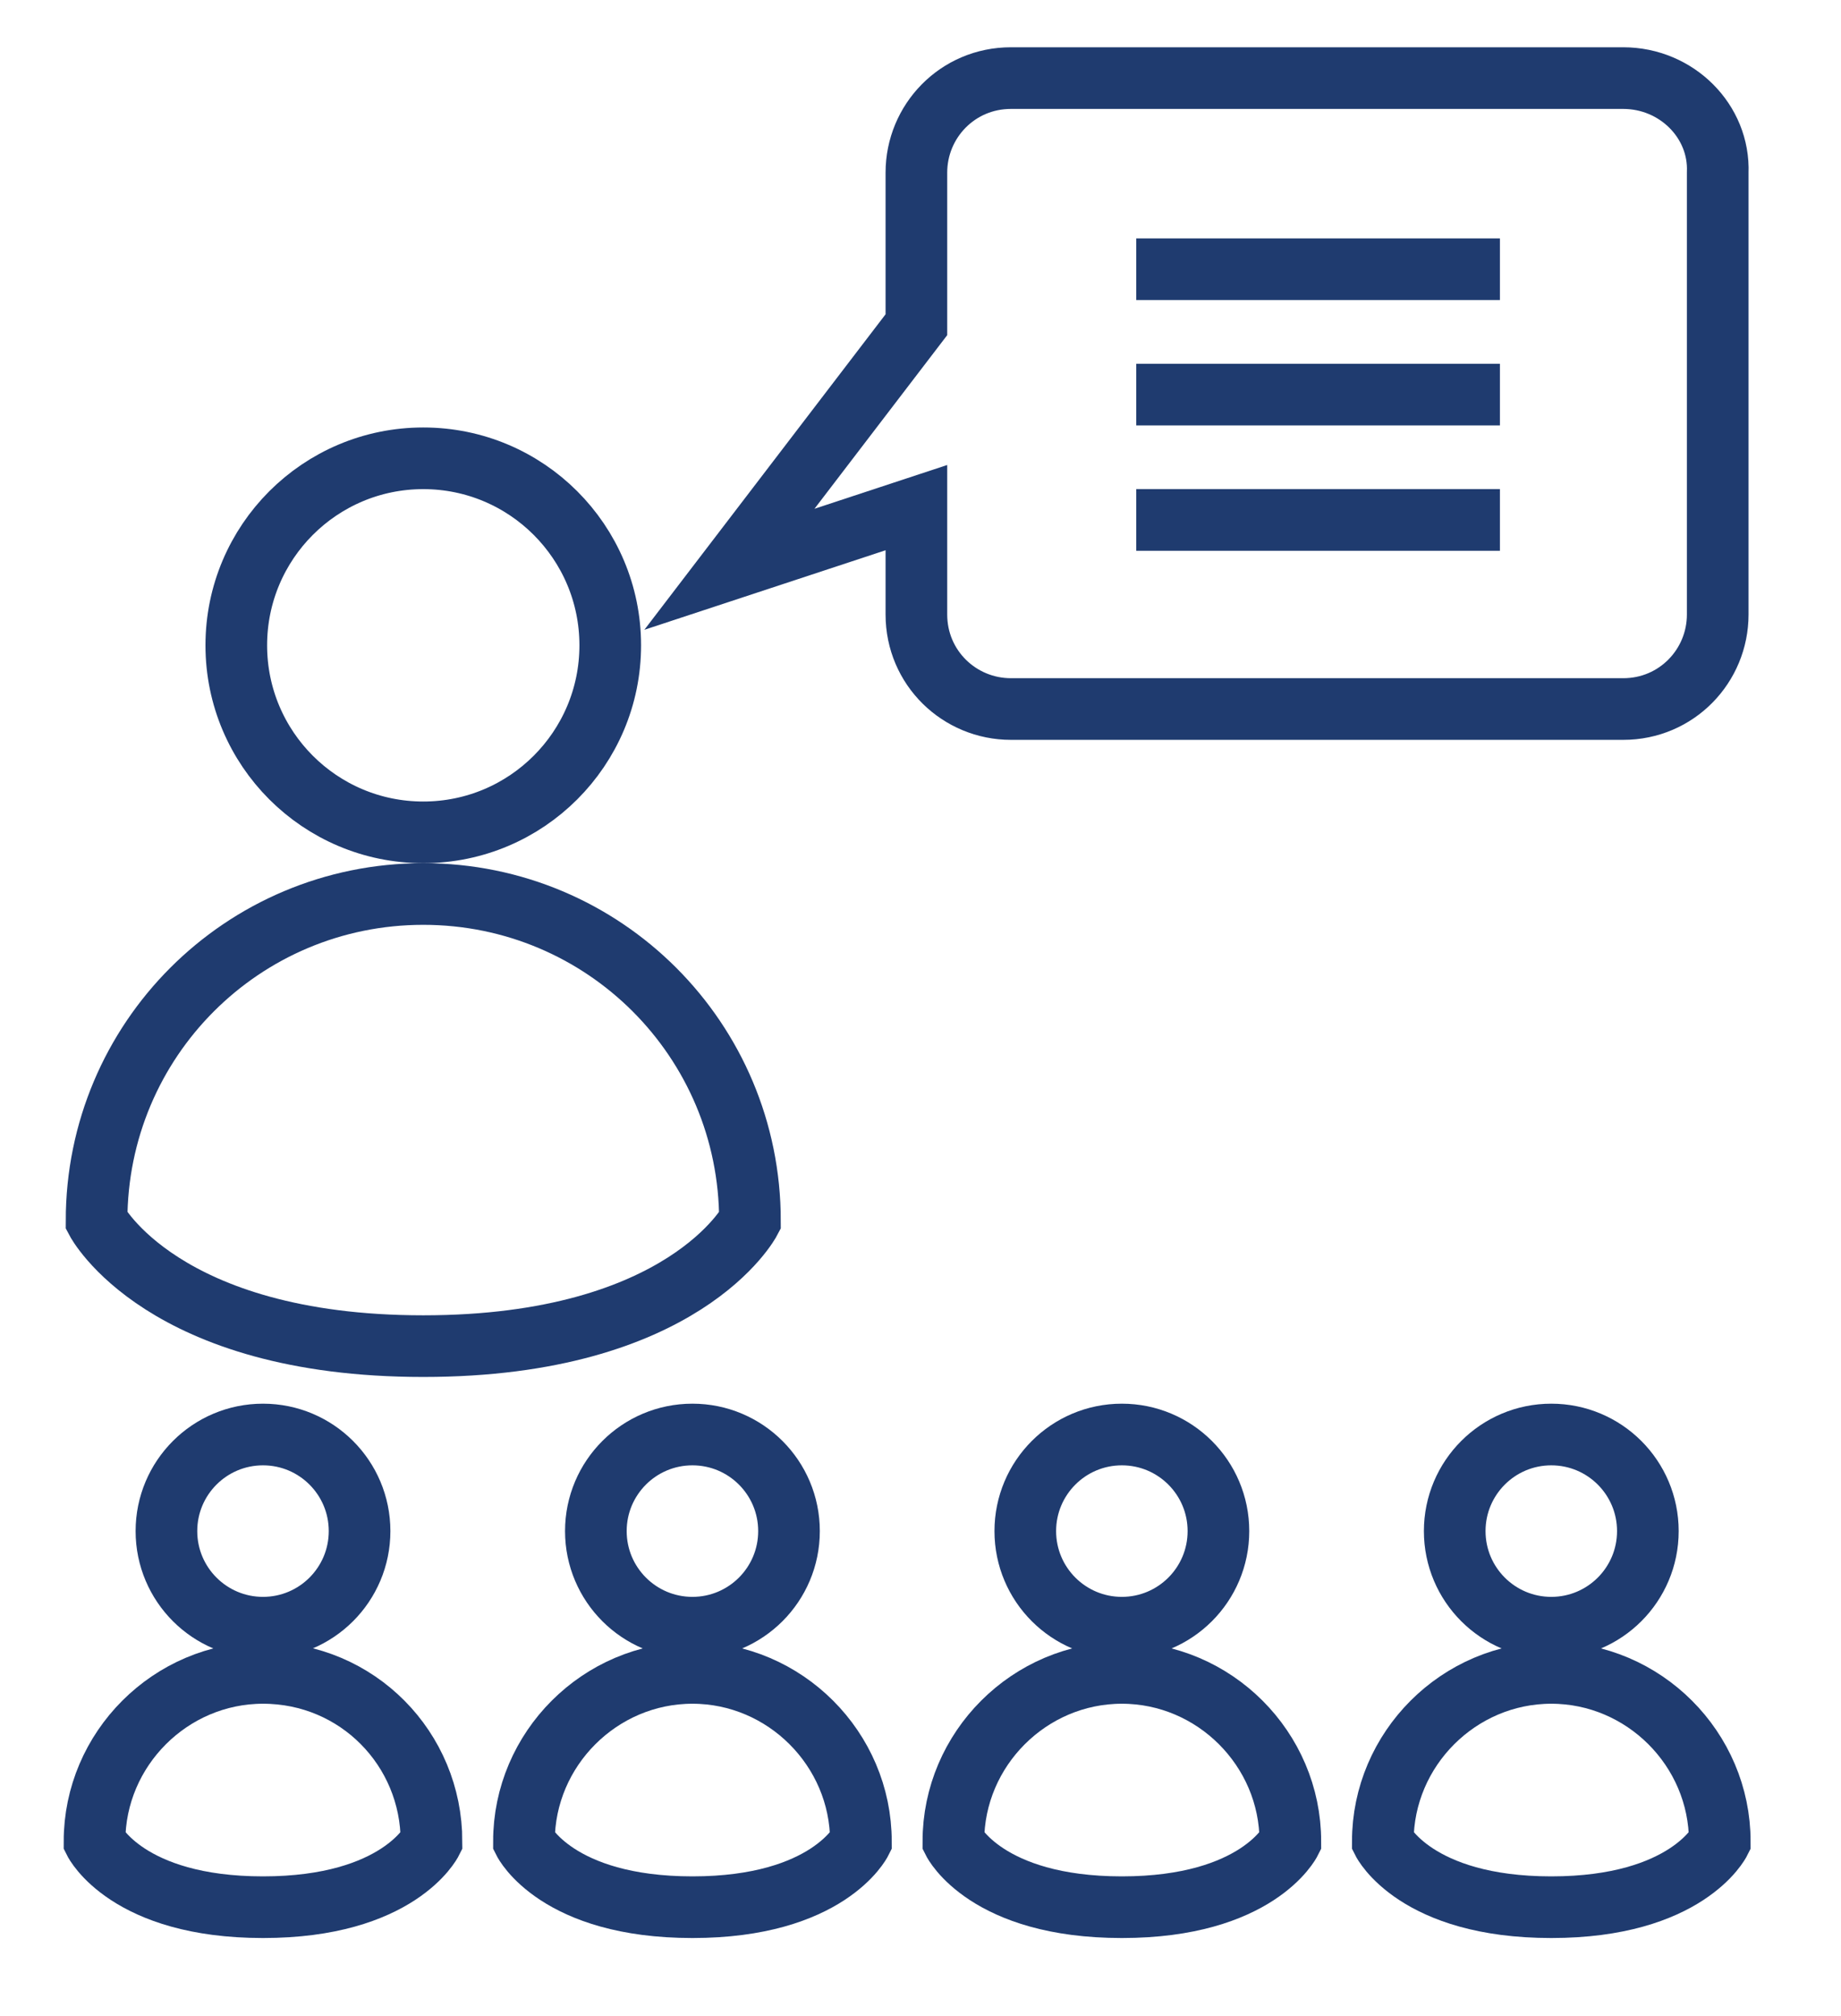
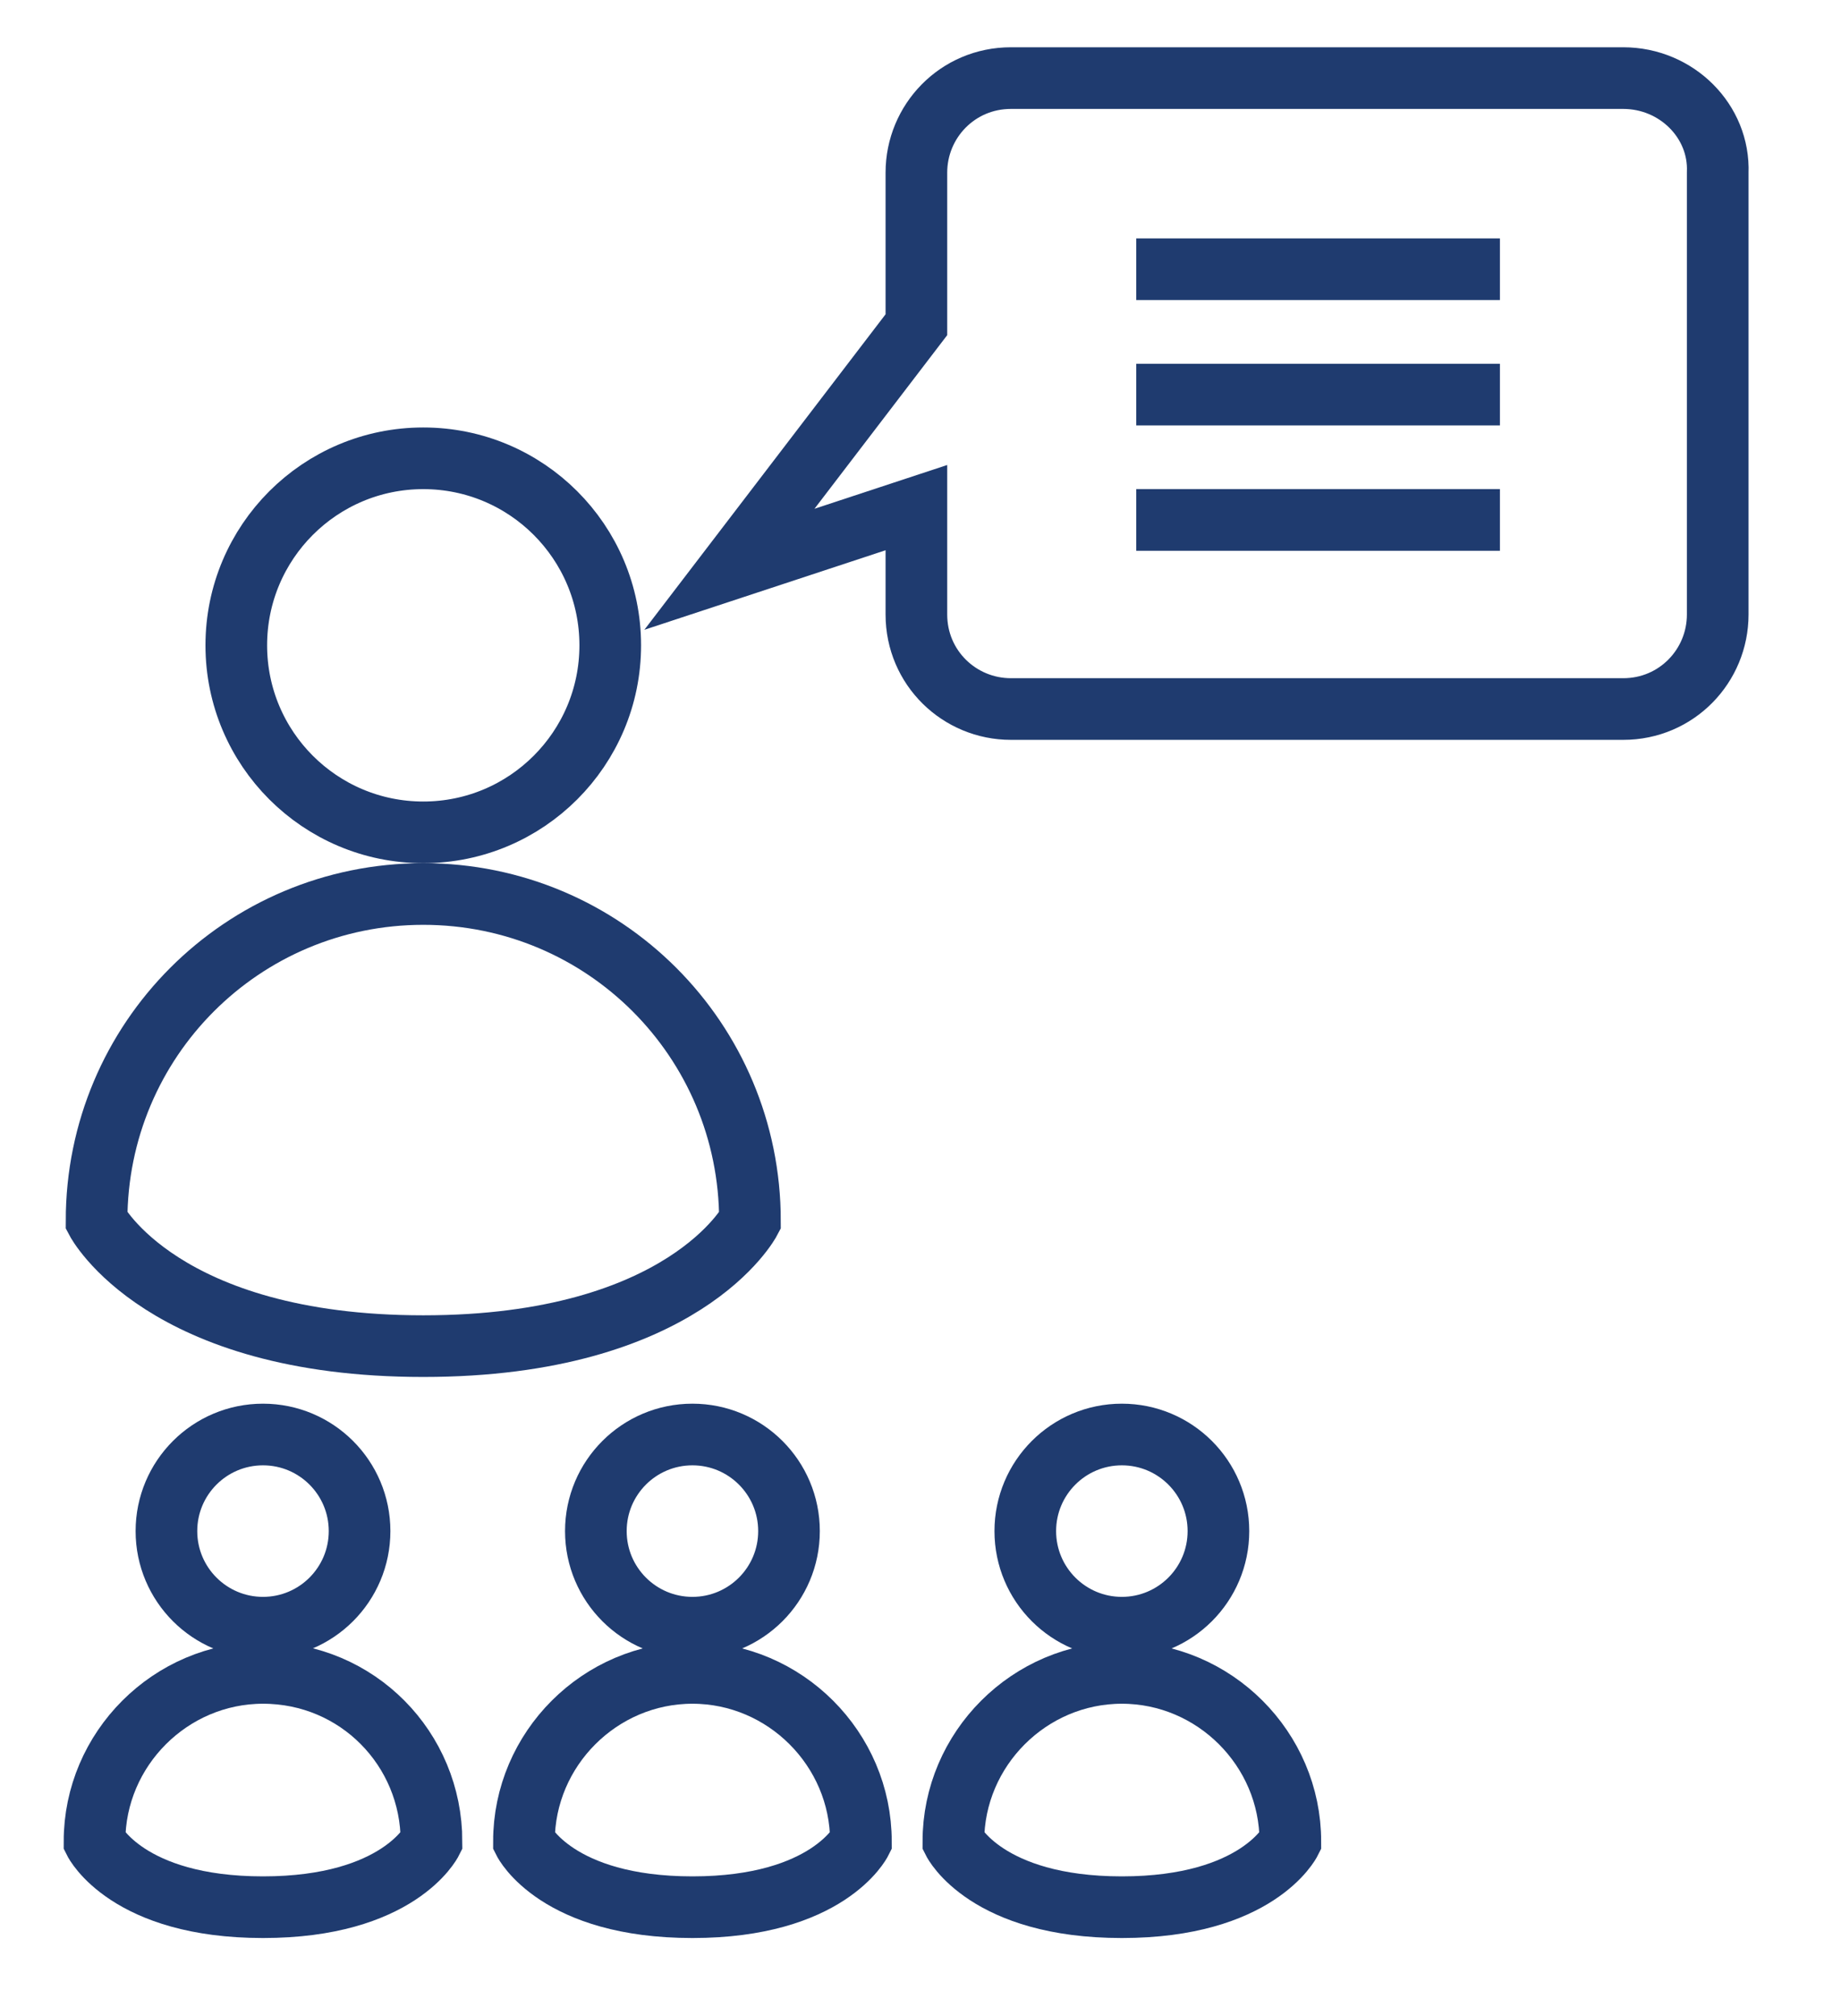
<svg xmlns="http://www.w3.org/2000/svg" version="1.1" id="Layer_1" x="0px" y="0px" viewBox="0 0 89.6 98.1" style="enable-background:new 0 0 89.6 98.1;" xml:space="preserve">
  <style type="text/css">
	.st0{fill:none;stroke:#1F3B6F;stroke-width:3;stroke-miterlimit:10;}
</style>
  <g id="XMLID_2_">
    <path id="XMLID_54_" class="st0" d="M79,3.8H49.2c-2.6,0-4.6,2.1-4.6,4.6v7.4l-9.1,11.9l9.1-3v5.2c0,2.6,2.1,4.6,4.6,4.6H79   c2.6,0,4.6-2.1,4.6-4.6V8.4C83.7,5.9,81.6,3.8,79,3.8z" />
    <g id="XMLID_53_">
      <line id="XMLID_63_" class="st0" x1="55.3" y1="13.1" x2="73" y2="13.1" />
      <line id="XMLID_64_" class="st0" x1="55.3" y1="19.2" x2="73" y2="19.2" />
      <line id="XMLID_65_" class="st0" x1="55.3" y1="25.3" x2="73" y2="25.3" />
    </g>
    <circle id="XMLID_66_" class="st0" cx="20.6" cy="31.4" r="9.1" />
    <path id="XMLID_67_" class="st0" d="M36.5,59.4c0,0-3.2,6.1-15.9,6.1S4.7,59.4,4.7,59.4l0,0c0-8.8,7.1-15.9,15.9-15.9l0,0   C29.4,43.5,36.5,50.6,36.5,59.4L36.5,59.4z" />
    <g id="XMLID_50_">
      <circle id="XMLID_52_" class="st0" cx="12.8" cy="74.5" r="4.7" />
      <path id="XMLID_51_" class="st0" d="M21,89.6c0,0-1.6,3.2-8.2,3.2s-8.2-3.2-8.2-3.2l0,0c0-4.5,3.7-8.2,8.2-8.2l0,0    C17.4,81.4,21,85.1,21,89.6L21,89.6z" />
    </g>
    <g id="XMLID_33_">
      <circle id="XMLID_49_" class="st0" cx="33.7" cy="74.5" r="4.7" />
      <path id="XMLID_48_" class="st0" d="M41.9,89.6c0,0-1.6,3.2-8.2,3.2s-8.2-3.2-8.2-3.2l0,0c0-4.5,3.7-8.2,8.2-8.2l0,0    C38.2,81.4,41.9,85.1,41.9,89.6L41.9,89.6z" />
    </g>
    <g id="XMLID_28_">
      <circle id="XMLID_31_" class="st0" cx="54.6" cy="74.5" r="4.7" />
      <path id="XMLID_29_" class="st0" d="M62.8,89.6c0,0-1.6,3.2-8.2,3.2s-8.2-3.2-8.2-3.2l0,0c0-4.5,3.7-8.2,8.2-8.2l0,0    C59.1,81.4,62.8,85.1,62.8,89.6L62.8,89.6z" />
    </g>
    <g id="XMLID_16_">
-       <circle id="XMLID_27_" class="st0" cx="75.5" cy="74.5" r="4.7" />
-       <path id="XMLID_23_" class="st0" d="M83.7,89.6c0,0-1.6,3.2-8.2,3.2s-8.2-3.2-8.2-3.2l0,0c0-4.5,3.7-8.2,8.2-8.2l0,0    C80,81.4,83.7,85.1,83.7,89.6L83.7,89.6z" />
-     </g>
+       </g>
  </g>
</svg>